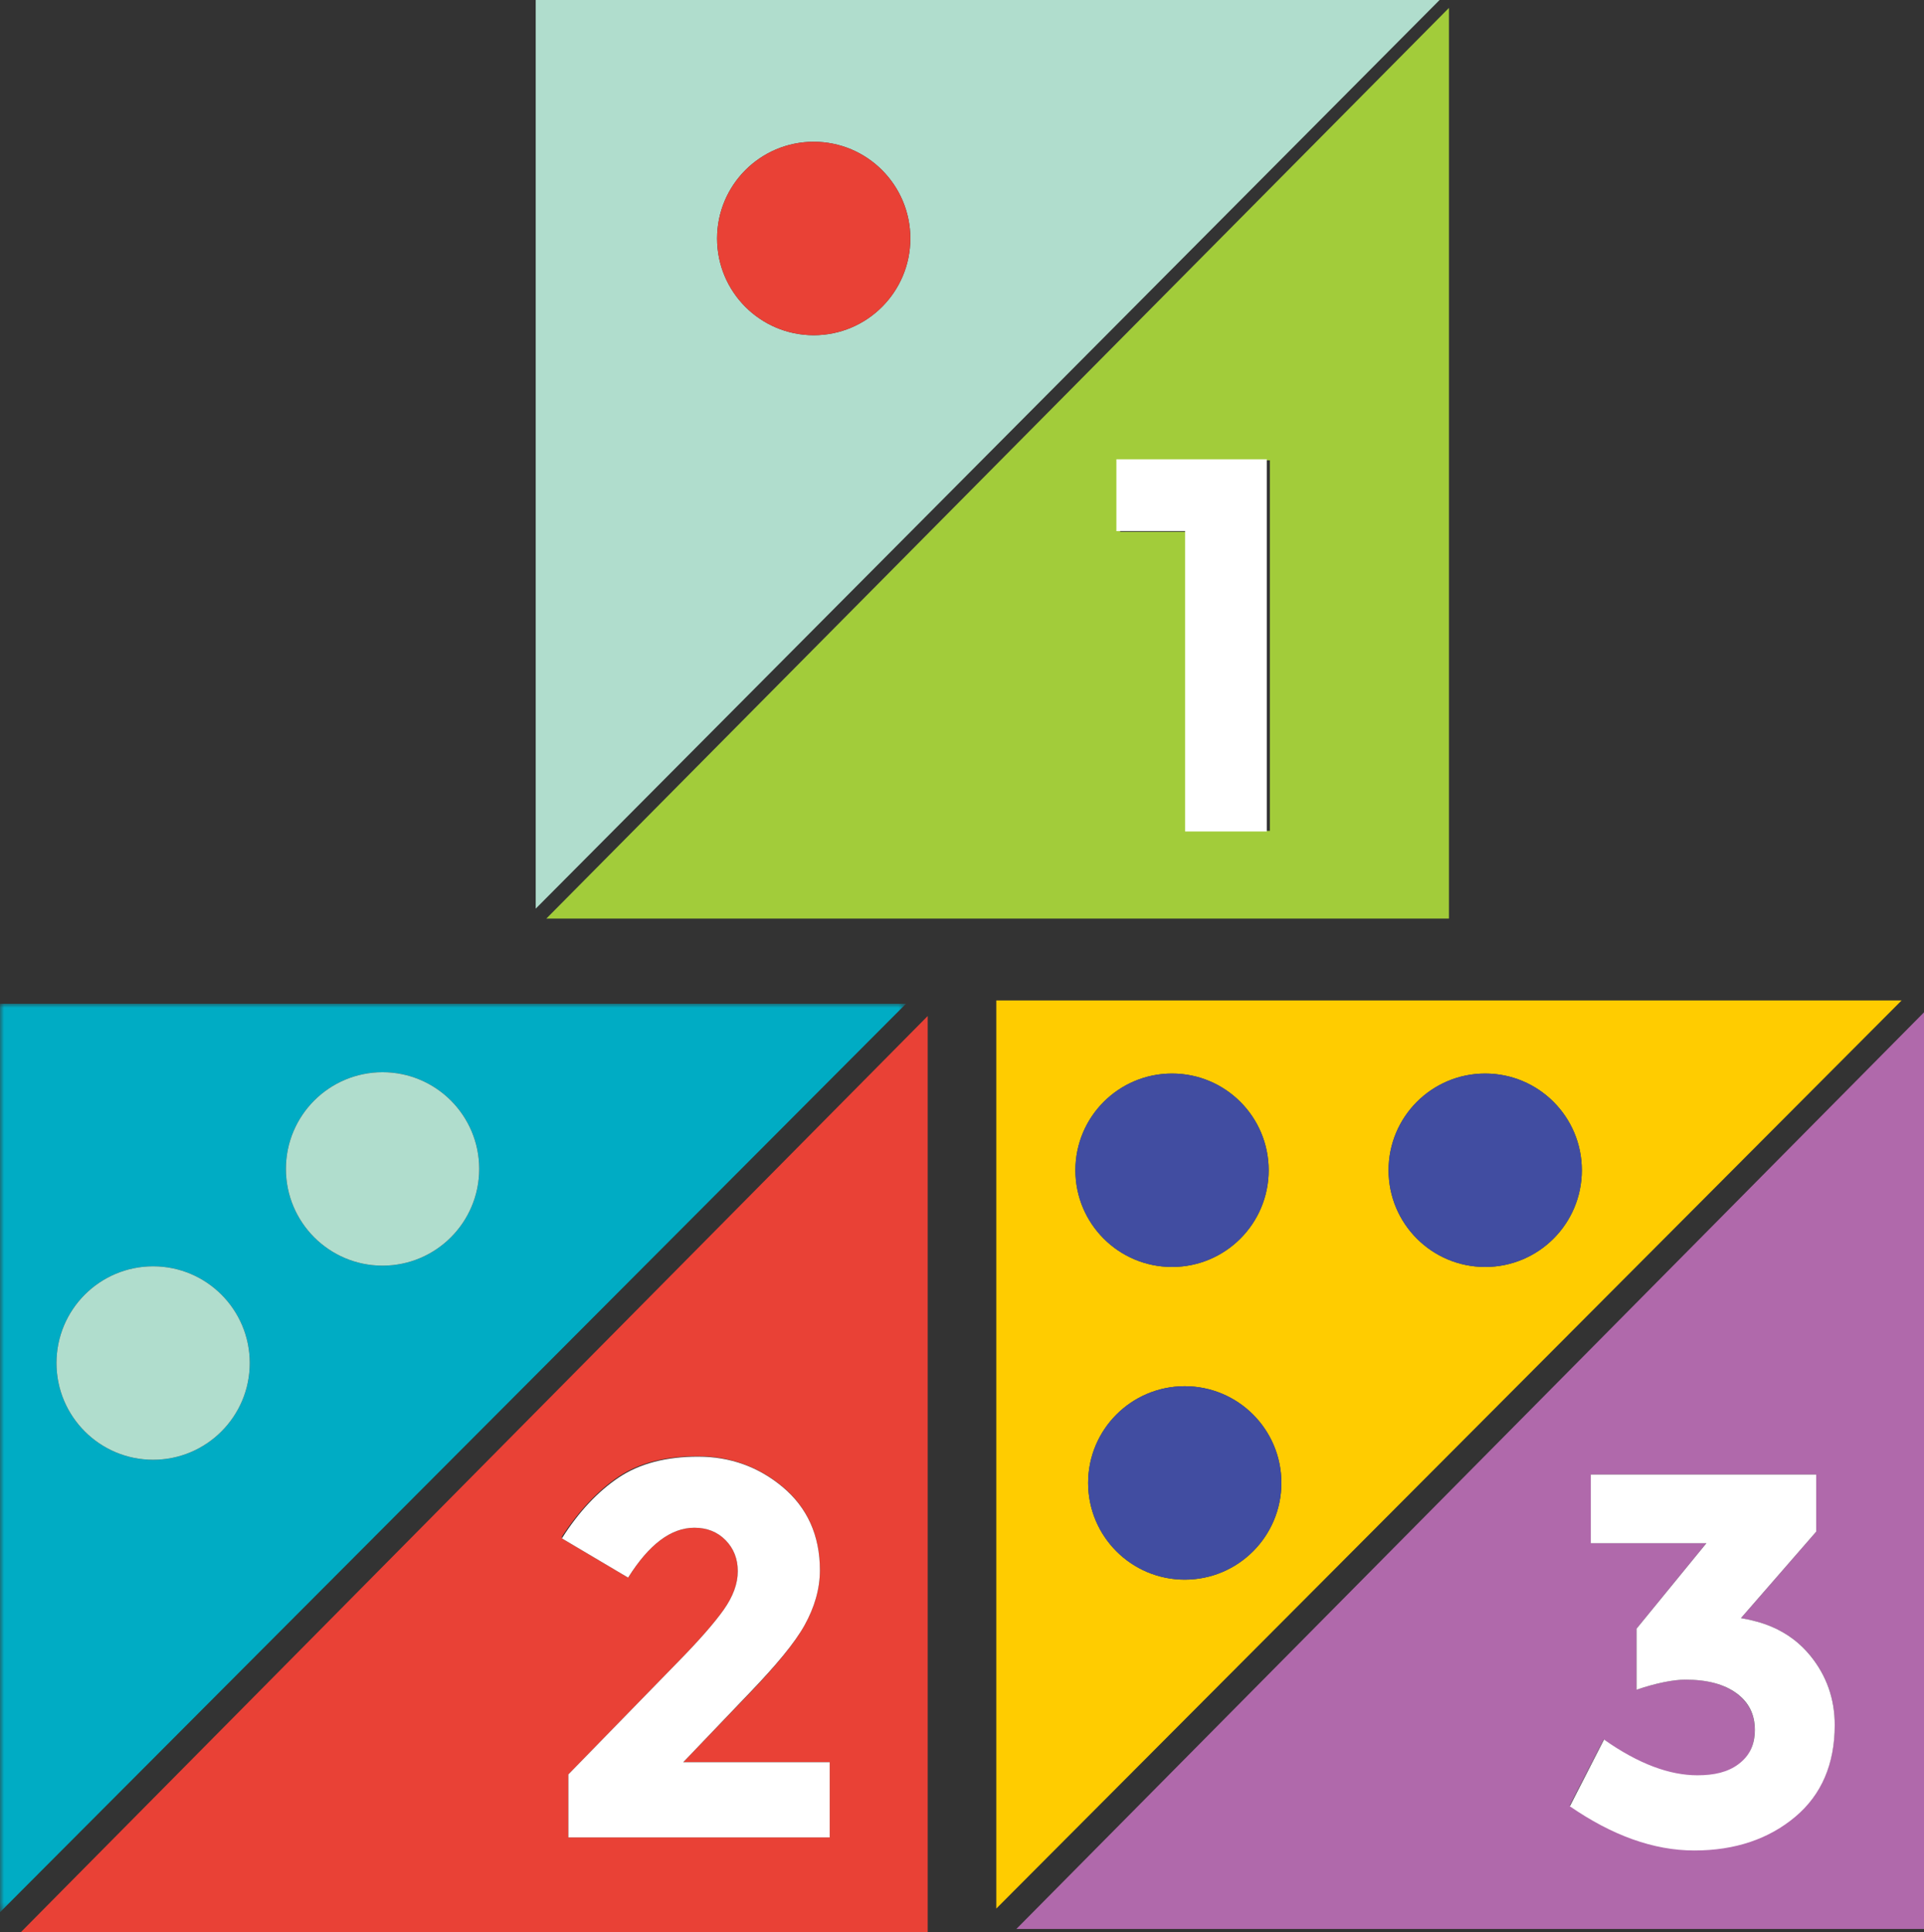
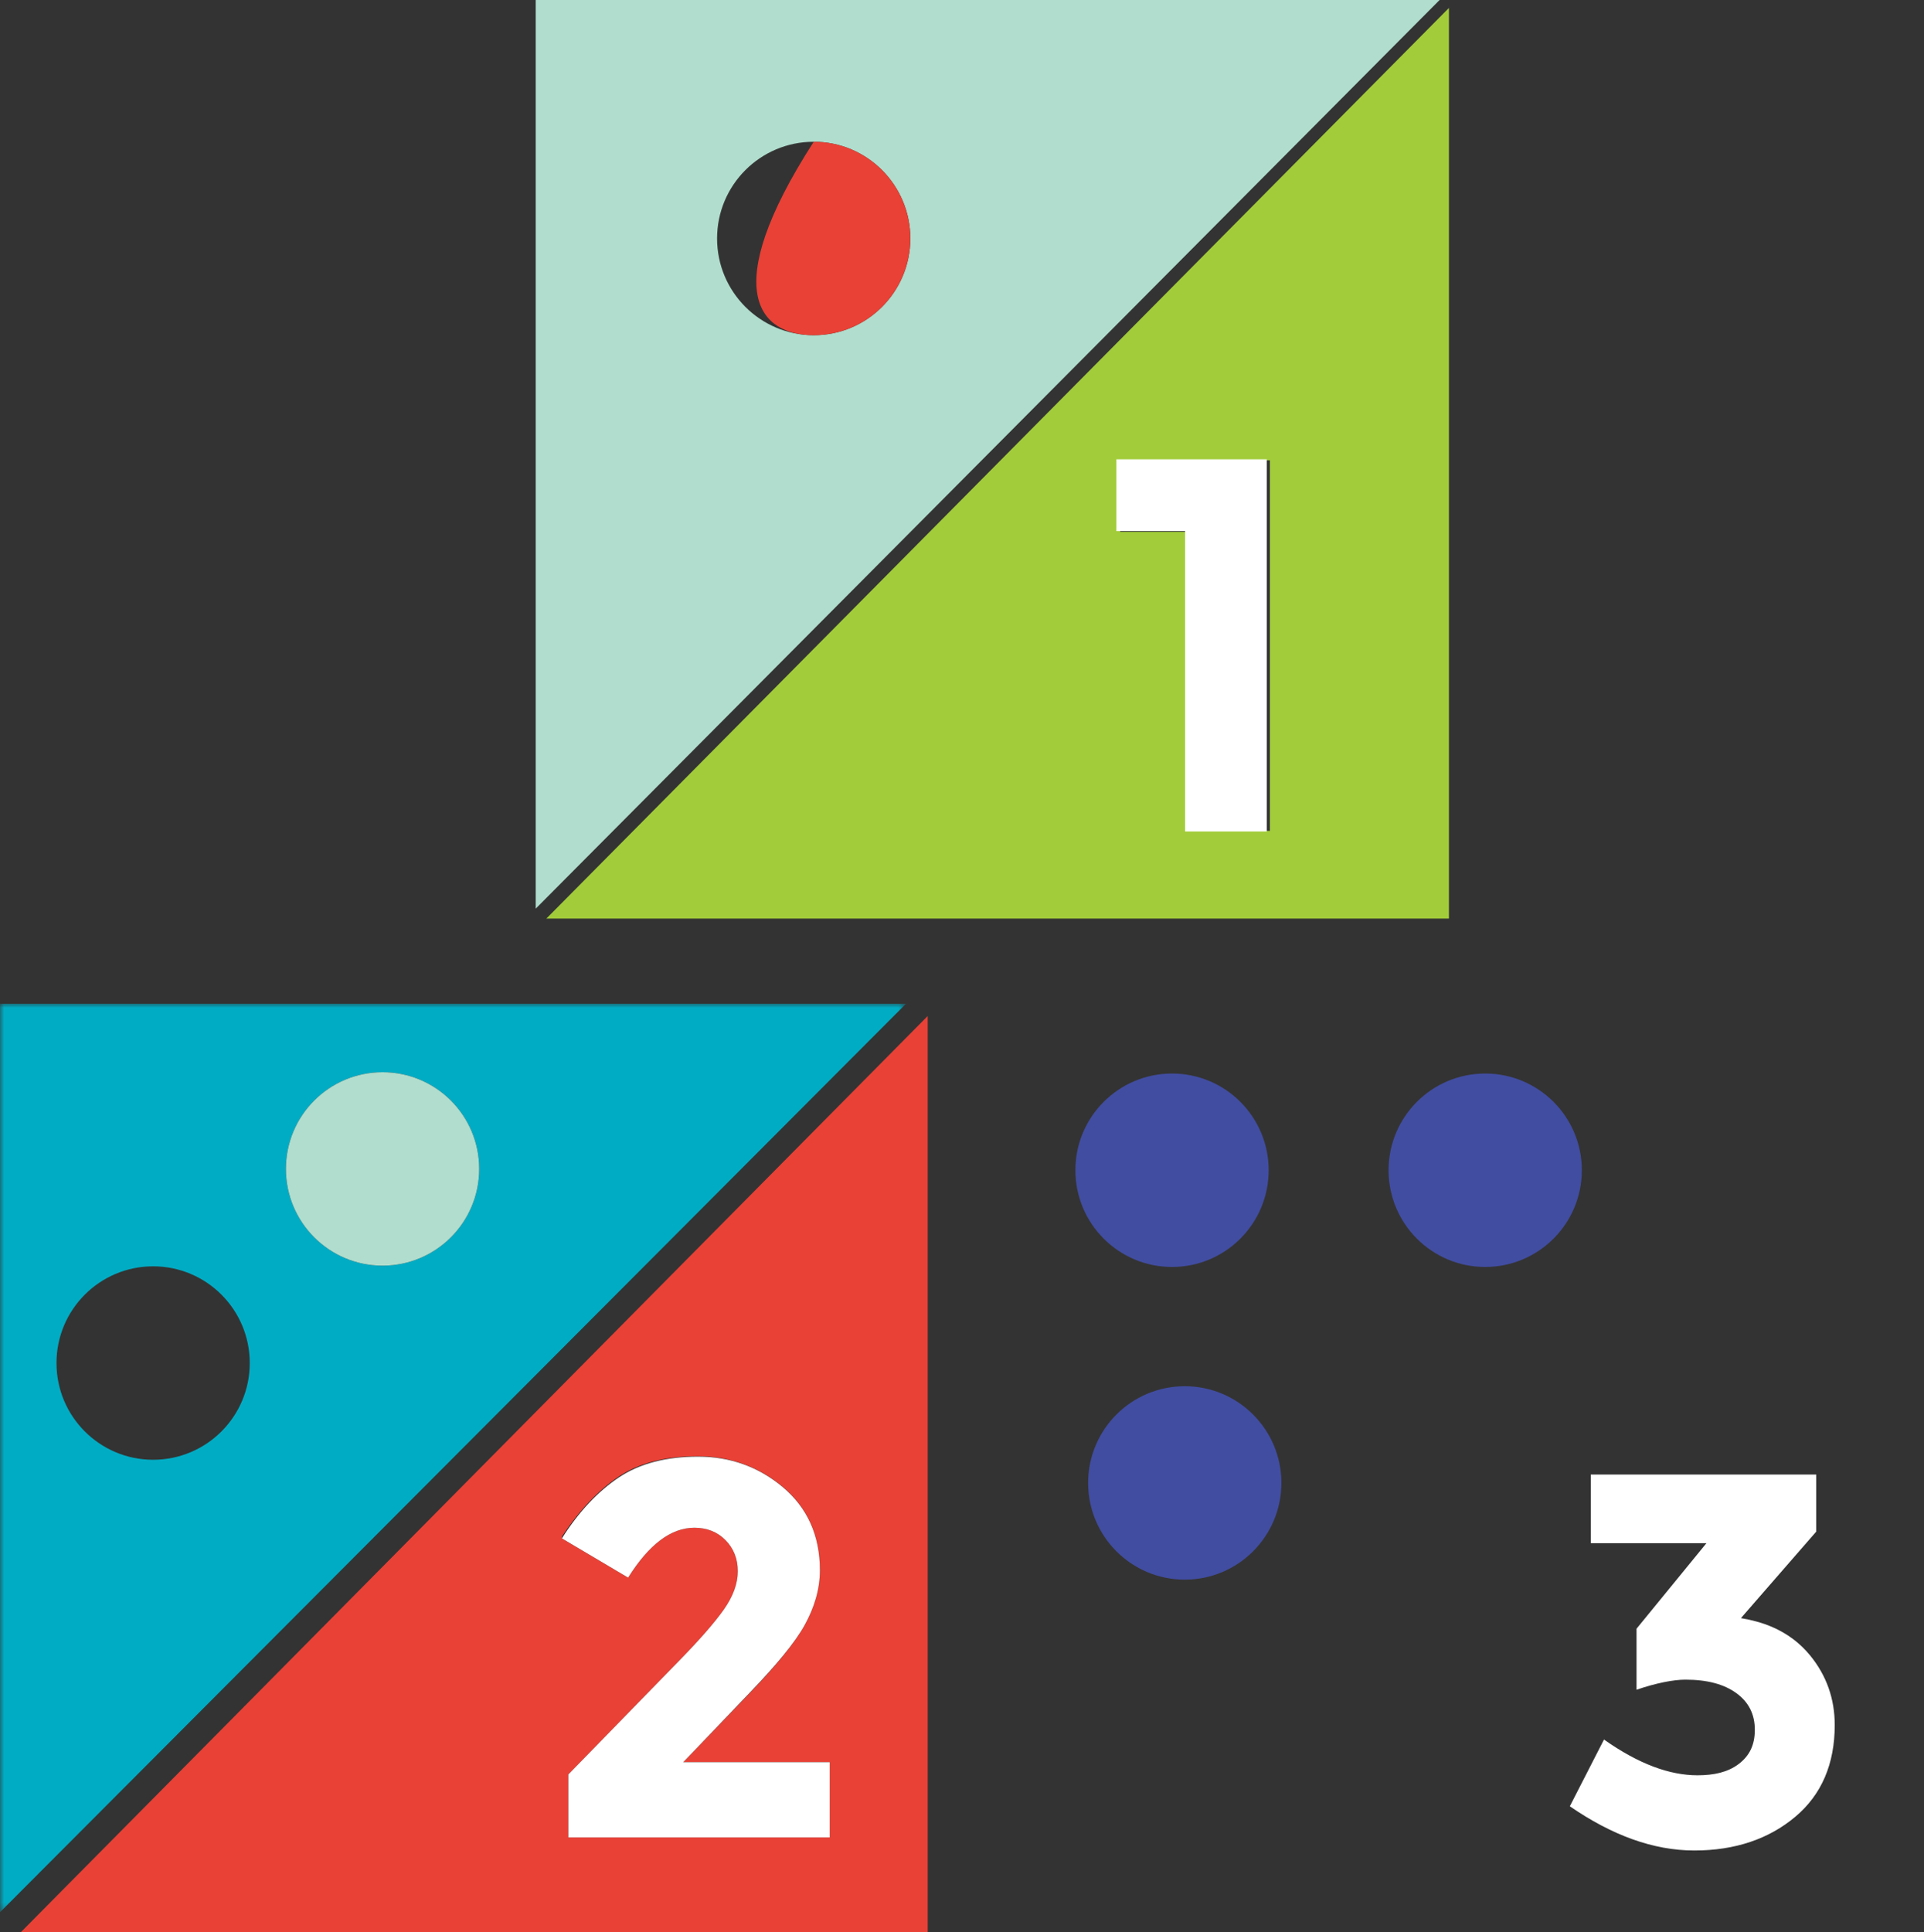
<svg xmlns="http://www.w3.org/2000/svg" xmlns:xlink="http://www.w3.org/1999/xlink" width="243px" height="244px" viewBox="0 0 243 244" version="1.1">
  <rect x="0" y="0" width="243" height="244" fill="#333333" stroke="none" />
  <title>blocks</title>
  <desc>Created with Sketch.</desc>
  <defs>
    <polygon id="path-1" points="1.67738409e-20 -4.12859558e-05 1.67738409e-20 114.729 114.431 114.729 114.431 -4.12859558e-05 0 -4.12859558e-05" />
  </defs>
  <g id="2.0-Programs" stroke="none" stroke-width="1" fill="none" fill-rule="evenodd">
    <g id="2.0-Programs-v5-Copy-12" transform="translate(-1108, -2002)">
      <g id="blocks" transform="translate(1108, 2002)">
        <path d="M102.771,42.33 C96.031,42.33 90.567,36.862 90.567,30.117 C90.567,23.372 96.031,17.903 102.771,17.903 C109.512,17.903 114.976,23.372 114.976,30.117 C114.976,36.862 109.512,42.33 102.771,42.33 L102.771,42.33 Z M67.66,0 L67.66,114.744 L181.821,0 L67.66,0 Z" id="Fill-3" fill="#B0DDCD" />
-         <path d="M102.771,17.904 C96.031,17.904 90.567,23.371 90.567,30.117 C90.567,36.862 96.031,42.33 102.771,42.33 C109.512,42.33 114.976,36.862 114.976,30.117 C114.976,23.371 109.512,17.904 102.771,17.904" id="Fill-5" fill="#E94136" />
+         <path d="M102.771,17.904 C90.567,36.862 96.031,42.33 102.771,42.33 C109.512,42.33 114.976,36.862 114.976,30.117 C114.976,23.371 109.512,17.904 102.771,17.904" id="Fill-5" fill="#E94136" />
        <path d="M104.791,232.027 L71.786,232.027 L71.786,224.073 L85.497,210.004 C88.264,207.191 90.232,204.946 91.415,203.271 C92.597,201.597 93.187,199.978 93.187,198.415 C93.187,196.852 92.671,195.546 91.645,194.496 C90.618,193.447 89.301,192.921 87.695,192.921 C84.75,192.921 81.961,195.021 79.328,199.219 L70.961,194.262 L70.961,194.044 L70.96,194.044 C73.145,190.741 75.545,188.19 78.155,186.449 C80.766,184.707 84.09,183.89 88.13,183.89 C92.168,183.89 95.813,185.202 98.871,187.769 C101.927,190.338 103.553,193.859 103.553,198.281 L103.553,198.282 L103.553,198.284 C103.553,200.696 102.842,203.011 101.615,205.222 C100.387,207.433 98.074,210.283 94.772,213.722 L86.289,222.531 L104.791,222.531 L104.791,232.027 Z M2.628,244 L117.168,244 L117.168,128.301 L2.628,244 Z" id="Fill-7" fill="#E94136" />
        <path d="M94.723,213.722 C98.025,210.283 100.387,207.442 101.615,205.231 C102.842,203.02 103.553,200.696 103.553,198.284 L103.553,198.282 C103.553,193.862 101.927,190.367 98.871,187.799 C95.813,185.231 92.217,183.945 88.178,183.945 C84.139,183.945 80.79,184.816 78.179,186.558 C75.568,188.299 73.112,190.868 70.97,194.261 C70.97,194.262 70.964,194.262 70.964,194.262 L79.329,199.219 C81.962,195.021 84.75,192.921 87.696,192.921 C89.302,192.921 90.617,193.447 91.645,194.496 C92.671,195.546 93.184,196.852 93.184,198.415 C93.184,199.978 92.592,201.597 91.41,203.272 C90.227,204.946 88.264,207.191 85.498,210.004 L71.786,224.072 L71.786,232.027 L104.791,232.027 L104.791,222.531 L86.288,222.531 L94.723,213.722 Z" id="Fill-9" fill="#FFFFFF" />
        <g id="Group-13" transform="translate(0, 126.748)">
          <mask id="mask-2" fill="white">
            <use xlink:href="#path-1" />
          </mask>
          <g id="Clip-12" />
          <path d="M48.317,33.078 C41.576,33.078 36.112,27.61 36.112,20.865 C36.112,14.12 41.576,8.651 48.317,8.651 C55.057,8.651 60.521,14.12 60.521,20.865 C60.521,27.61 55.057,33.078 48.317,33.078 L48.317,33.078 Z M19.339,57.59 C12.599,57.59 7.135,52.122 7.135,45.377 C7.135,38.631 12.599,33.163 19.339,33.163 C26.08,33.163 31.544,38.631 31.544,45.377 C31.544,52.122 26.08,57.59 19.339,57.59 L19.339,57.59 Z M-0,-4.12859558e-05 L-0,114.729 L114.431,-4.12859558e-05 L-0,-4.12859558e-05 Z" id="Fill-11" fill="#00ACC4" mask="url(#mask-2)" />
        </g>
-         <path d="M19.339,159.911 C12.599,159.911 7.135,165.379 7.135,172.124 C7.135,178.869 12.599,184.338 19.339,184.338 C26.08,184.338 31.544,178.869 31.544,172.124 C31.544,165.379 26.08,159.911 19.339,159.911" id="Fill-14" fill="#B0DDCD" />
        <path d="M48.317,135.399 C41.576,135.399 36.112,140.867 36.112,147.613 C36.112,154.358 41.576,159.826 48.317,159.826 C55.057,159.826 60.521,154.358 60.521,147.613 C60.521,140.867 55.057,135.399 48.317,135.399" id="Fill-16" fill="#B0DDCD" />
-         <path d="M226.738,229.356 C223.412,232.148 219.162,233.543 213.985,233.543 L213.985,233.543 L213.985,233.543 C208.807,233.543 203.564,231.661 198.253,227.999 L202.553,219.641 L202.568,219.641 L202.568,219.692 C206.986,222.818 210.921,224.407 214.402,224.407 C216.499,224.407 218.22,223.907 219.582,222.879 C220.943,221.852 221.62,220.373 221.62,218.43 C221.62,216.487 220.837,214.95 219.275,213.811 C217.713,212.672 215.618,212.104 212.851,212.104 C211.378,212.104 209.17,212.531 206.694,213.379 L206.694,205.675 L215.524,194.87 L200.918,194.87 L200.918,186.2 L229.385,186.2 L229.385,193.415 L219.877,204.335 C221.283,204.57 222.595,204.937 223.764,205.439 C225.712,206.275 227.342,207.481 228.625,209.058 C230.677,211.581 231.719,214.496 231.719,217.8 C231.719,222.713 230.062,226.565 226.738,229.356 L226.738,229.356 Z M128.369,243.587 L243,243.587 L243,127.837 L128.369,243.587 Z" id="Fill-18" fill="#B069AB" />
        <path d="M223.788,205.439 C222.619,204.937 221.284,204.57 219.878,204.335 L229.385,193.415 L229.385,186.2 L200.919,186.2 L200.919,194.87 L215.525,194.87 L206.694,205.674 L206.694,213.379 C209.17,212.531 211.377,212.106 212.85,212.106 C215.617,212.106 217.746,212.675 219.308,213.814 C220.87,214.953 221.634,216.494 221.634,218.436 C221.634,220.379 220.944,221.74 219.583,222.767 C218.222,223.794 216.485,224.183 214.388,224.183 L214.387,224.183 C210.906,224.183 206.987,222.783 202.568,219.656 L202.568,219.7 L198.269,228.096 C203.579,231.758 208.815,233.679 213.993,233.679 L213.989,233.679 C219.165,233.679 223.414,232.216 226.74,229.424 C230.064,226.633 231.726,222.747 231.726,217.834 C231.726,214.529 230.69,211.598 228.638,209.075 C227.354,207.498 225.736,206.275 223.788,205.439" id="Fill-20" fill="#FFFFFF" />
-         <path d="M187.58,159.992 C180.839,159.992 175.375,154.524 175.375,147.779 C175.375,141.033 180.839,135.565 187.58,135.565 C194.32,135.565 199.784,141.033 199.784,147.779 C199.784,154.524 194.32,159.992 187.58,159.992 L187.58,159.992 Z M149.633,199.477 C142.893,199.477 137.429,194.009 137.429,187.263 C137.429,180.518 142.893,175.05 149.633,175.05 C156.374,175.05 161.838,180.518 161.838,187.263 C161.838,194.009 156.374,199.477 149.633,199.477 L149.633,199.477 Z M148.027,135.565 C154.767,135.565 160.231,141.033 160.231,147.779 C160.231,154.524 154.767,159.992 148.027,159.992 C141.286,159.992 135.822,154.524 135.822,147.779 C135.822,141.033 141.286,135.565 148.027,135.565 L148.027,135.565 Z M125.832,126.335 L125.832,241.013 L240.173,126.335 L125.832,126.335 Z" id="Fill-22" fill="#FFCC00" />
        <path d="M149.633,175.05 C142.893,175.05 137.429,180.518 137.429,187.263 C137.429,194.009 142.893,199.477 149.633,199.477 C156.374,199.477 161.838,194.009 161.838,187.263 C161.838,180.518 156.374,175.05 149.633,175.05" id="Fill-24" fill="#414DA1" />
        <path d="M148.027,159.992 C154.767,159.992 160.231,154.524 160.231,147.779 C160.231,141.033 154.767,135.565 148.027,135.565 C141.286,135.565 135.822,141.033 135.822,147.779 C135.822,154.524 141.286,159.992 148.027,159.992" id="Fill-26" fill="#414DA1" />
        <path d="M187.58,135.565 C180.839,135.565 175.375,141.033 175.375,147.778 C175.375,154.524 180.839,159.992 187.58,159.992 C194.32,159.992 199.784,154.524 199.784,147.778 C199.784,141.033 194.32,135.565 187.58,135.565" id="Fill-28" fill="#414DA1" />
        <path d="M160.388,104.919 L150.11,104.919 L150.11,67.161 L141.476,67.161 L141.476,58.131 L160.388,58.131 L160.388,104.919 Z M69,116 L183,116 L183,1 L69,116 Z" id="Fill-1" fill="#A2CC3A" />
        <polygon id="Fill-2" fill="#FFFFFF" points="141 67.07 149.674 67.07 149.674 105 160 105 160 58 141 58" />
      </g>
    </g>
  </g>
</svg>